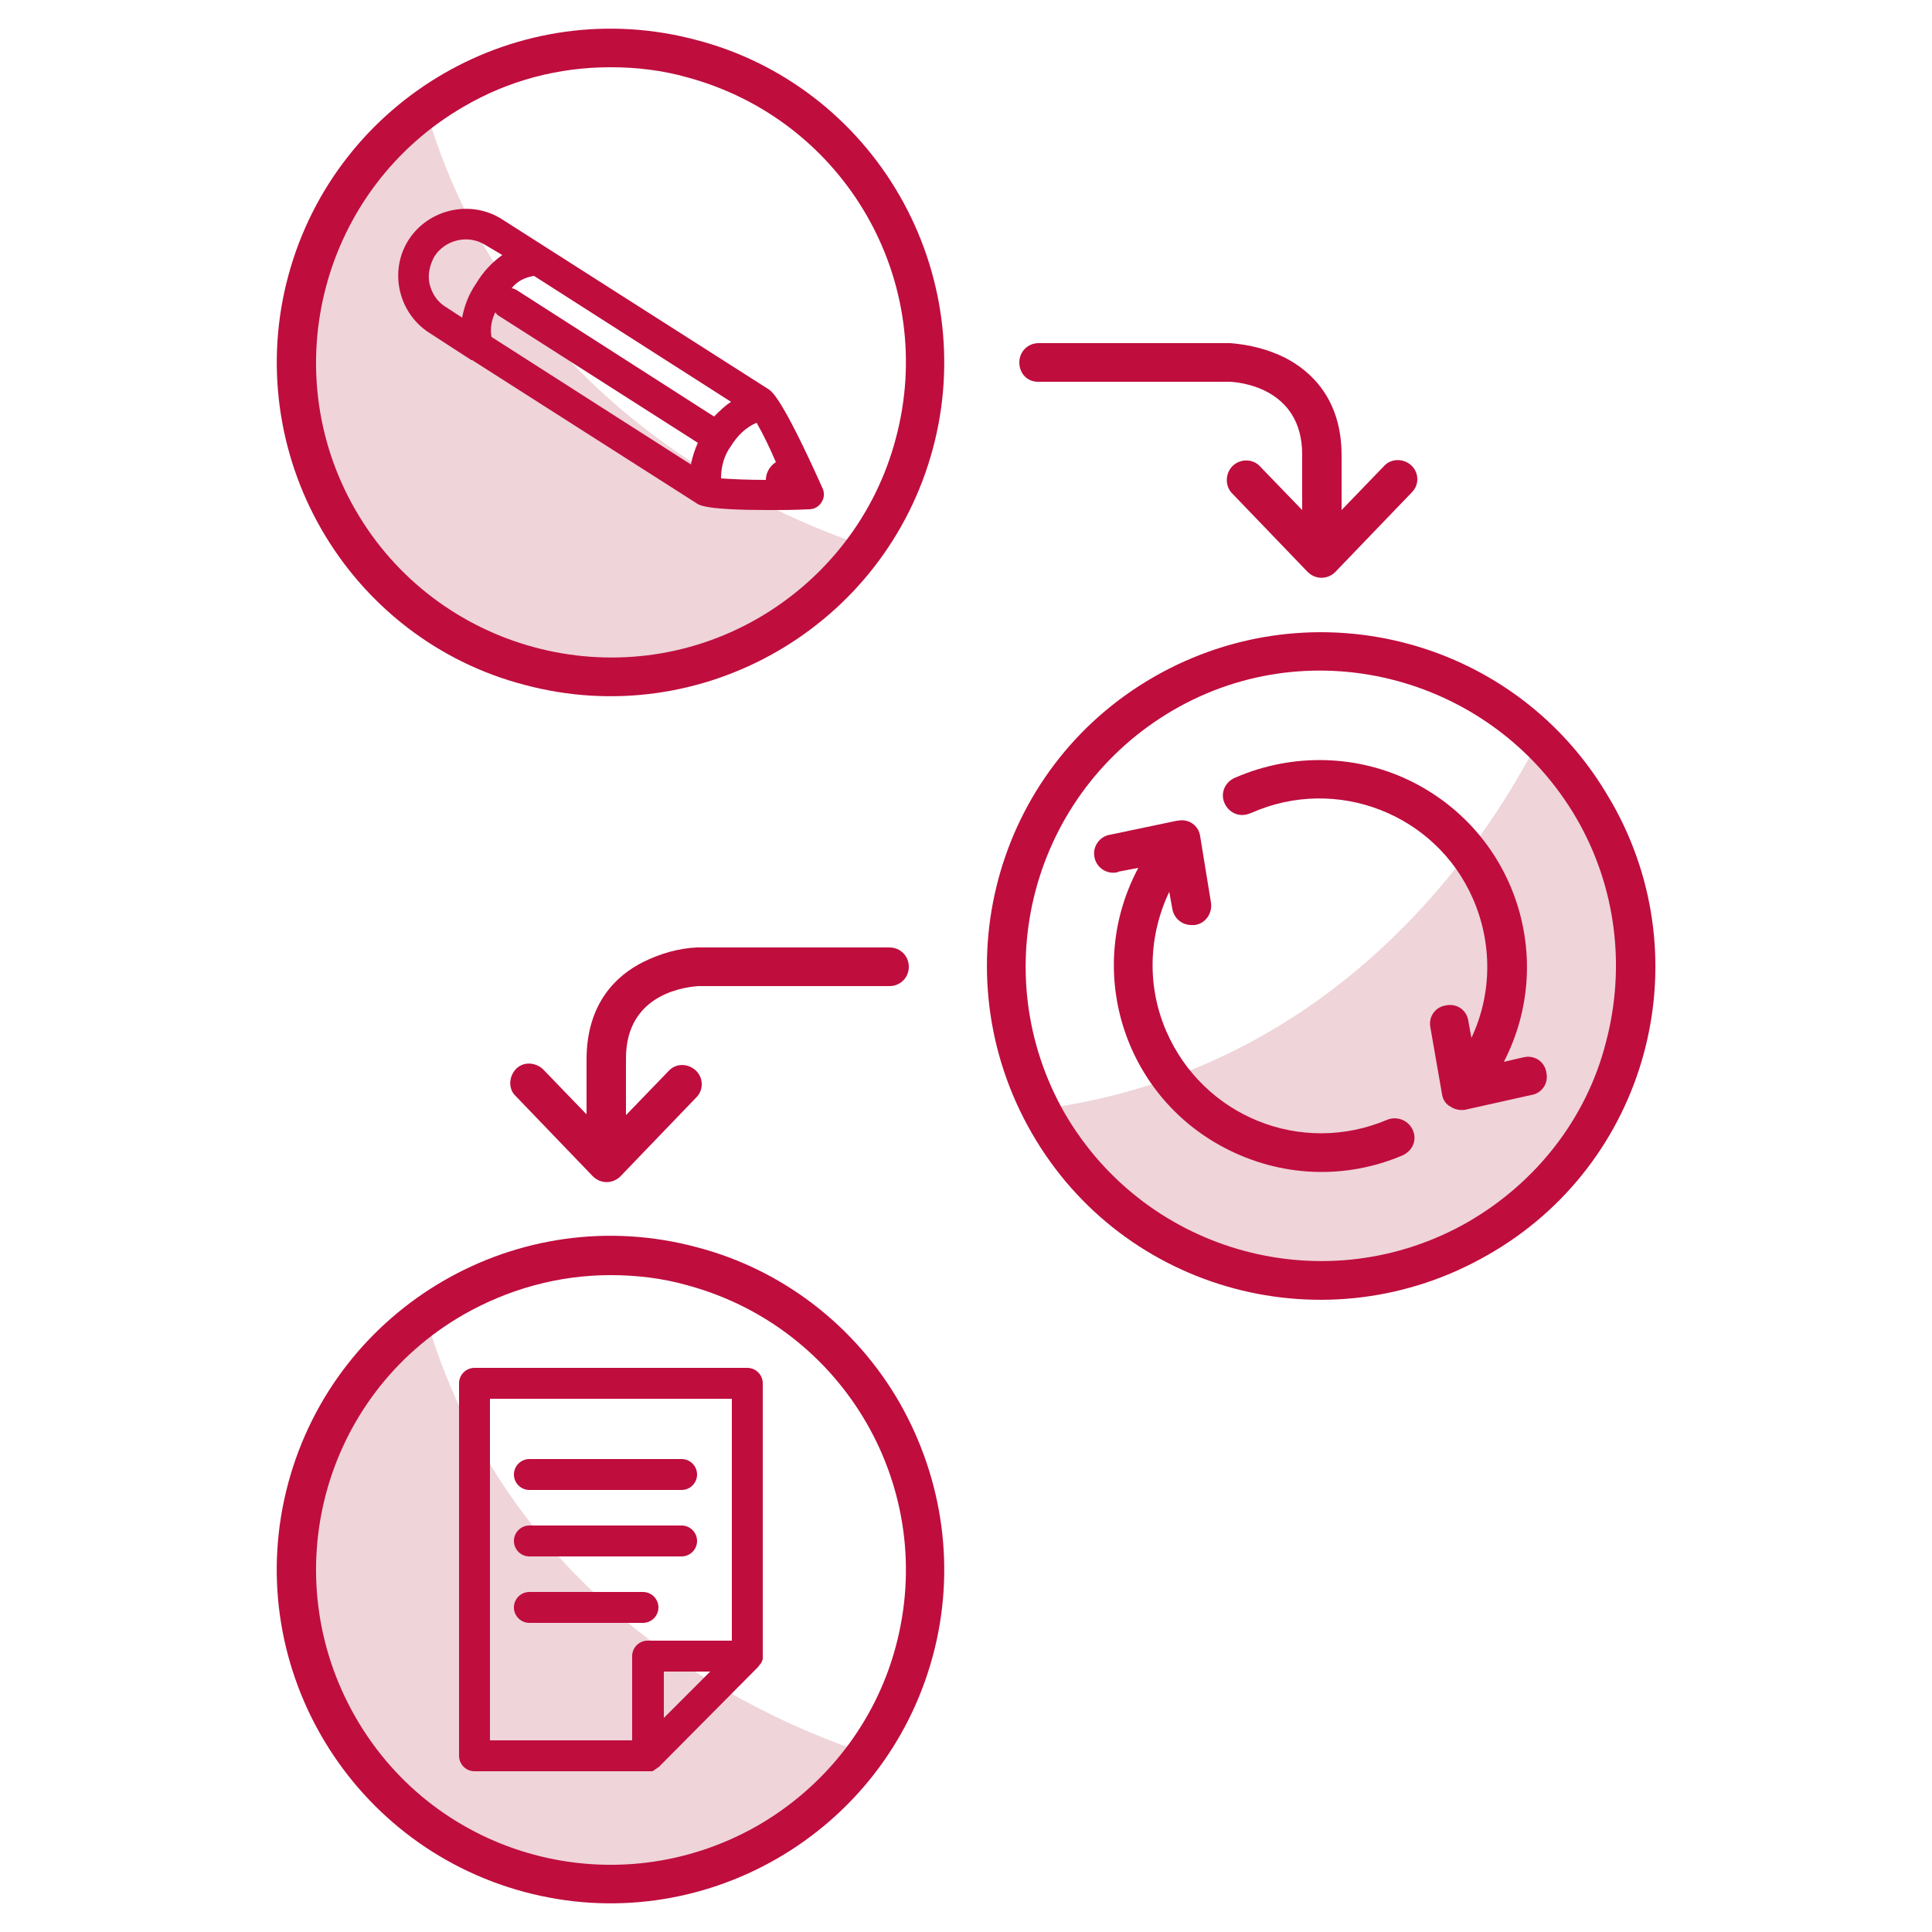
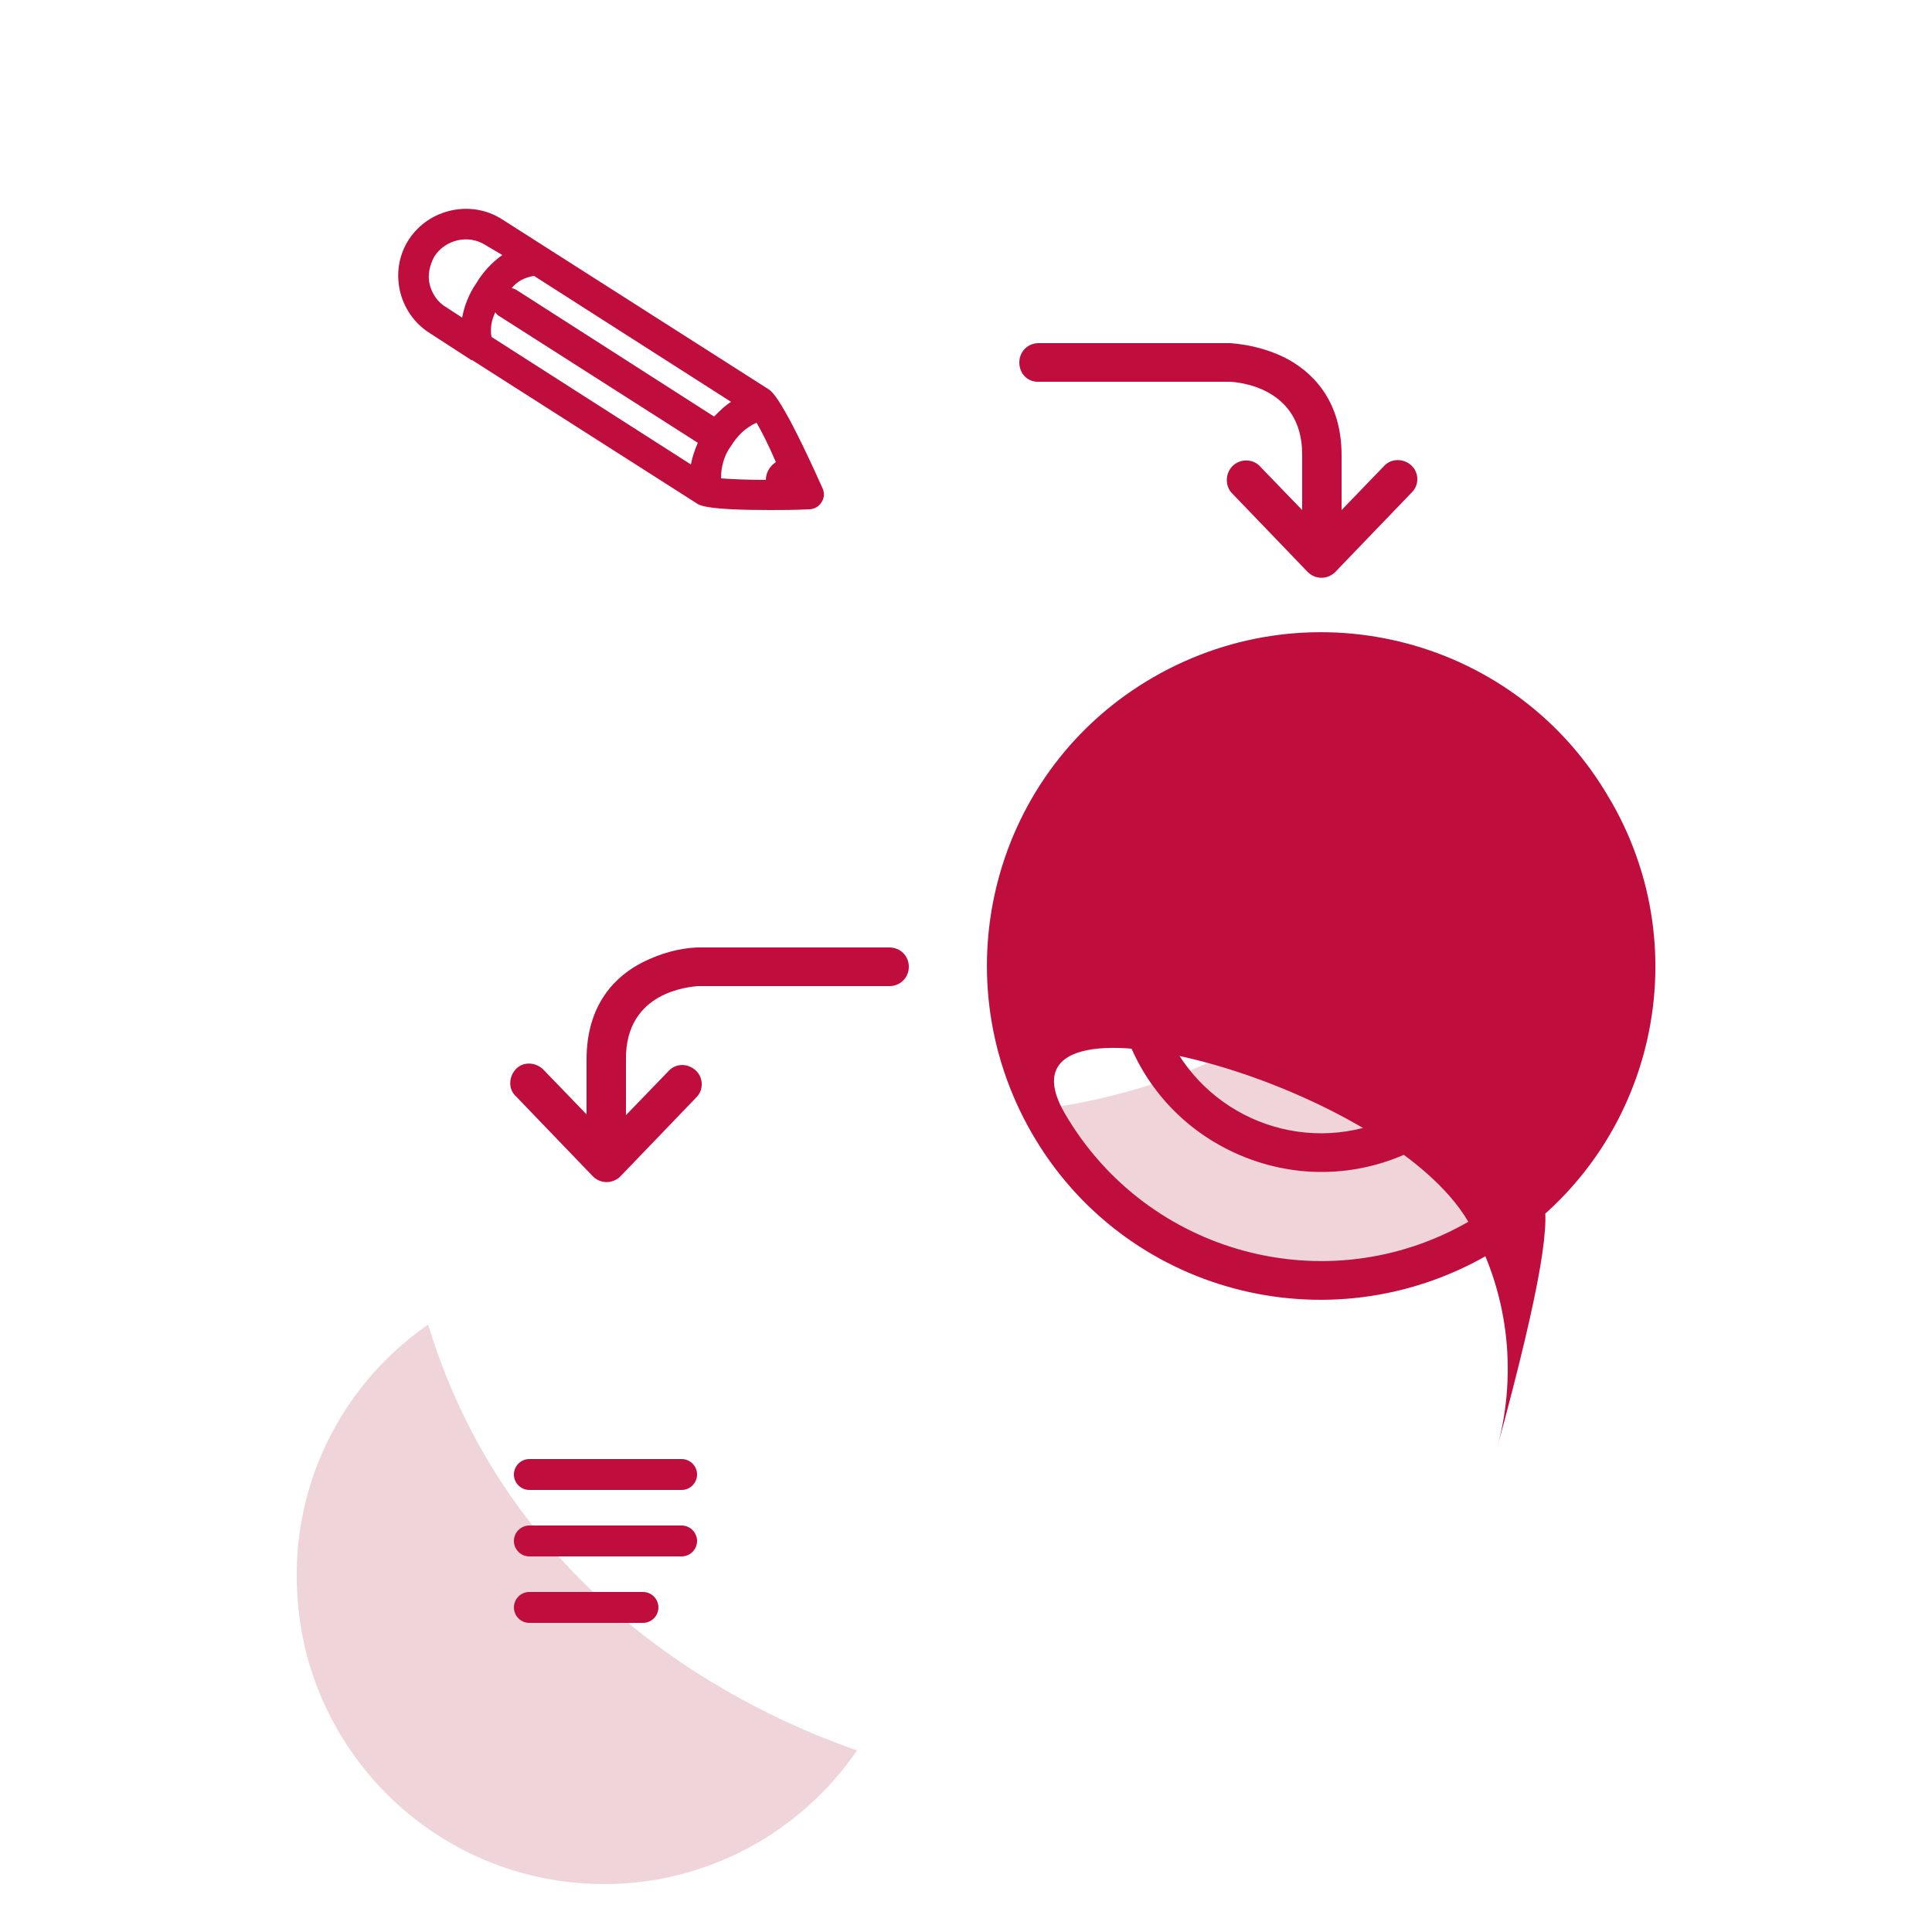
<svg xmlns="http://www.w3.org/2000/svg" version="1.1" id="Layer_1" x="0px" y="0px" viewBox="0 0 250 250" style="enable-background:new 0 0 250 250;" xml:space="preserve">
  <style type="text/css">
	.st0{fill:#EFD4D9;}
	.st1{fill:#BF0D3E;}
</style>
  <g id="Layer_2_00000036234046469431733450000003673833121664470713_">
    <g id="Layer_1-2">
      <path class="st0" d="M110.9,226.5c-13.9-4.8-44.6-19.2-55.5-55.1C44.7,178.8,38.3,191,38.4,204l0,0c0,22,17.8,39.8,39.8,39.8l0,0    C91.3,243.8,103.5,237.3,110.9,226.5z" />
-       <path class="st0" d="M110.9,70.3C97.1,65.5,66.3,51,55.4,15.1c-10.7,7.4-17.1,19.6-17.1,32.7l0,0c0,22,17.8,39.8,39.8,39.8l0,0    C91.3,87.6,103.5,81.1,110.9,70.3z" />
      <path class="st0" d="M198.8,96.3c-6.8,13.1-25.5,41.4-62.5,47c5.8,11.7,17,19.7,29.9,21.6l0,0c21.7,3.2,41.9-11.9,45.1-33.6    c0,0,0,0,0,0l0,0C213.1,118.3,208.5,105.2,198.8,96.3z" />
-       <path class="st1" d="M90.2,161.4c-23-6.2-46.7,7.5-52.9,30.5s7.5,46.7,30.5,52.9c23,6.2,46.7-7.5,52.9-30.5    c3-11.1,1.4-22.8-4.3-32.8C110.7,171.6,101.3,164.3,90.2,161.4z M98.1,236.2c-18.3,10.5-41.6,4.3-52.1-14s-4.3-41.6,14-52.1    c5.8-3.3,12.3-5.1,19-5.1c3.4,0,6.7,0.4,9.9,1.3c20.4,5.5,32.5,26.4,27,46.8C113.3,222.8,106.9,231.1,98.1,236.2z" />
-       <path class="st1" d="M96.7,177H61.4c-1.1,0-2,0.9-2,2v48.2c0,1.1,0.9,2,2,2h22.5c0.1,0,0.2,0,0.3,0h0.2l0.2-0.1l0.1-0.1l0.2-0.1    c0.1-0.1,0.2-0.2,0.3-0.2l12.9-13c0.1-0.1,0.2-0.3,0.3-0.4l0.1-0.1c0.1-0.2,0.1-0.3,0.2-0.5l0,0c0-0.1,0-0.3,0-0.4V179    C98.7,177.9,97.8,177,96.7,177z M63.4,181h31.3v31.3H83.8c-1.1,0-2,0.9-2,2v10.9H63.4V181z M88.9,219.3l-3,3v-6h6L88.9,219.3z" />
      <path class="st1" d="M68.5,192.8h19.7c1.1,0,2-0.9,2-2s-0.9-2-2-2H68.5c-1.1,0-2,0.9-2,2S67.4,192.8,68.5,192.8z" />
      <path class="st1" d="M68.5,201.4h19.7c1.1,0,2-0.9,2-2s-0.9-2-2-2H68.5c-1.1,0-2,0.9-2,2S67.4,201.4,68.5,201.4z" />
      <path class="st1" d="M83.2,210c1.1,0,2-0.9,2-2s-0.9-2-2-2H68.5c-1.1,0-2,0.9-2,2s0.9,2,2,2H83.2z" />
-       <path class="st1" d="M90.2,5.2c-23-6.2-46.7,7.5-52.9,30.5c-3,11.1-1.4,22.9,4.3,32.8c5.7,9.9,15.1,17.2,26.2,20.1    c23,6.2,46.7-7.5,52.9-30.5c3-11.1,1.4-22.9-4.3-32.8C110.7,15.4,101.3,8.1,90.2,5.2z M98.1,80C79.9,90.5,56.5,84.2,46,66    s-4.3-41.6,14-52.2c5.8-3.4,12.3-5.1,19-5.1c3.4,0,6.7,0.4,9.9,1.3c20.4,5.5,32.5,26.4,27,46.8C113.3,66.6,106.9,74.9,98.1,80z" />
      <path class="st1" d="M99.5,50.4L65,28.4C61,25.8,55.5,27,52.9,31s-1.4,9.5,2.7,12.1l0,0l5.4,3.5l0.1,0l29,18.5    c0.4,0.3,1.4,0.9,9.5,0.9c1.5,0,3.1,0,5.1-0.1c0.7,0,1.3-0.4,1.6-0.9c0.4-0.6,0.4-1.3,0.1-1.9C101.2,51.5,99.9,50.7,99.5,50.4z     M99.1,62.1c-2.3,0-4.5-0.1-5.8-0.2c0-1.5,0.4-3,1.3-4.2c0.8-1.3,1.9-2.4,3.3-3c0.7,1.2,1.6,3,2.5,5.1    C99.6,60.3,99.1,61.2,99.1,62.1z M63.6,43.6c-0.2-1.1,0-2.2,0.5-3.2c0.1,0.2,0.3,0.4,0.5,0.5l25.7,16.4c-0.4,0.9-0.7,1.8-0.9,2.8    L63.6,43.6z M94.6,52c-0.8,0.5-1.5,1.2-2.2,1.9L66.8,37.5c-0.2-0.1-0.4-0.2-0.6-0.2c0.7-0.9,1.7-1.4,2.9-1.6L94.6,52z M55.6,36.8    c-0.3-1.2,0-2.5,0.6-3.6c1.4-2.2,4.4-2.9,6.6-1.5L65,33c-1.4,1-2.5,2.2-3.4,3.7c-0.9,1.3-1.5,2.8-1.8,4.4l-2-1.3    C56.6,39.1,55.9,38,55.6,36.8z" />
      <path class="st1" d="M90.3,127.6h24.8c1.4,0,2.5-1.1,2.5-2.5s-1.1-2.5-2.5-2.5H90.2c-2.4,0.1-4.8,0.8-7,1.9    c-3.4,1.7-7.3,5.3-7.3,12.6v7.1l-5.5-5.7c-0.9-1-2.5-1.2-3.5-0.3c-1,0.9-1.2,2.5-0.3,3.5c0.1,0.1,0.1,0.1,0.2,0.2l9.9,10.3    c1,1,2.5,1,3.5,0.1c0,0,0.1-0.1,0.1-0.1l9.9-10.3c0.9-1,0.8-2.6-0.3-3.5c-1-0.8-2.4-0.8-3.3,0.1l-5.6,5.8v-7.2    C80.9,128.2,89.4,127.7,90.3,127.6z" />
      <path class="st1" d="M134.3,49.4H159c1,0,9.5,0.6,9.5,9.4v7.2l-5.6-5.8c-1-0.9-2.6-0.8-3.5,0.2c-0.8,0.9-0.9,2.3-0.1,3.3l9.9,10.3    c1,1,2.5,1,3.5,0.1c0,0,0.1-0.1,0.1-0.1l9.9-10.3c1-1,0.9-2.6-0.1-3.5s-2.6-0.9-3.5,0.1l-5.5,5.7v-7.1c0-7.3-4-10.9-7.3-12.6    c-2.2-1.1-4.6-1.7-7.1-1.9h-24.8c-1.4,0-2.5,1.1-2.5,2.5S132.9,49.4,134.3,49.4z" />
-       <path class="st1" d="M197.2,136.8l-2.6,0.6c6.8-13.2,1.6-29.3-11.6-36.1c-7.2-3.7-15.7-3.9-23.1-0.7c-1.3,0.5-2,1.9-1.5,3.2    c0.5,1.3,1.9,2,3.2,1.5c0.1,0,0.2-0.1,0.3-0.1c11-4.9,23.9,0.1,28.7,11.1c2.5,5.7,2.5,12.3-0.2,18l-0.4-2.2    c-0.2-1.4-1.5-2.3-2.9-2c-1.4,0.2-2.3,1.5-2,2.9l1.5,8.6c0.1,0.7,0.5,1.3,1.1,1.6c0.6,0.4,1.3,0.5,1.9,0.4l8.5-1.9    c1.4-0.2,2.3-1.5,2-2.9c-0.2-1.4-1.5-2.3-2.9-2C197.3,136.9,197.2,136.9,197.2,136.8L197.2,136.8z" />
      <path class="st1" d="M179.5,144.9c-11.1,4.7-23.8-0.4-28.6-11.5c-2.5-5.8-2.3-12.3,0.4-18l0.4,2.2c0.2,1.2,1.2,2.1,2.5,2.1    c0.1,0,0.3,0,0.4,0c1.4-0.2,2.3-1.5,2.1-2.9l-1.4-8.6c-0.2-1.4-1.5-2.3-2.9-2c0,0-0.1,0-0.1,0l-8.6,1.8c-1.4,0.2-2.3,1.5-2.1,2.8    c0.2,1.4,1.5,2.3,2.8,2.1c0.1,0,0.2,0,0.3-0.1l2.6-0.5c-7,13.1-2,29.3,11.1,36.2c7.2,3.8,15.6,4.2,23.1,1c1.3-0.6,1.9-2,1.3-3.3    S180.7,144.4,179.5,144.9L179.5,144.9z" />
-       <path class="st1" d="M208.3,103.4c-11.9-20.7-38.3-27.7-59-15.8s-27.7,38.3-15.8,59c11.9,20.7,38.3,27.7,59,15.8c0,0,0,0,0,0    c20.6-11.7,27.8-37.9,16.1-58.5C208.5,103.7,208.4,103.6,208.3,103.4z M190,158.1c-18.3,10.5-41.6,4.2-52.2-14    c-10.5-18.3-4.2-41.6,14-52.2s41.6-4.2,52.2,14c5.1,8.8,6.4,19.2,3.8,29C205.3,144.7,198.8,153,190,158.1z" />
+       <path class="st1" d="M208.3,103.4c-11.9-20.7-38.3-27.7-59-15.8s-27.7,38.3-15.8,59c11.9,20.7,38.3,27.7,59,15.8c0,0,0,0,0,0    c20.6-11.7,27.8-37.9,16.1-58.5C208.5,103.7,208.4,103.6,208.3,103.4z M190,158.1c-18.3,10.5-41.6,4.2-52.2-14    s41.6-4.2,52.2,14c5.1,8.8,6.4,19.2,3.8,29C205.3,144.7,198.8,153,190,158.1z" />
    </g>
  </g>
</svg>